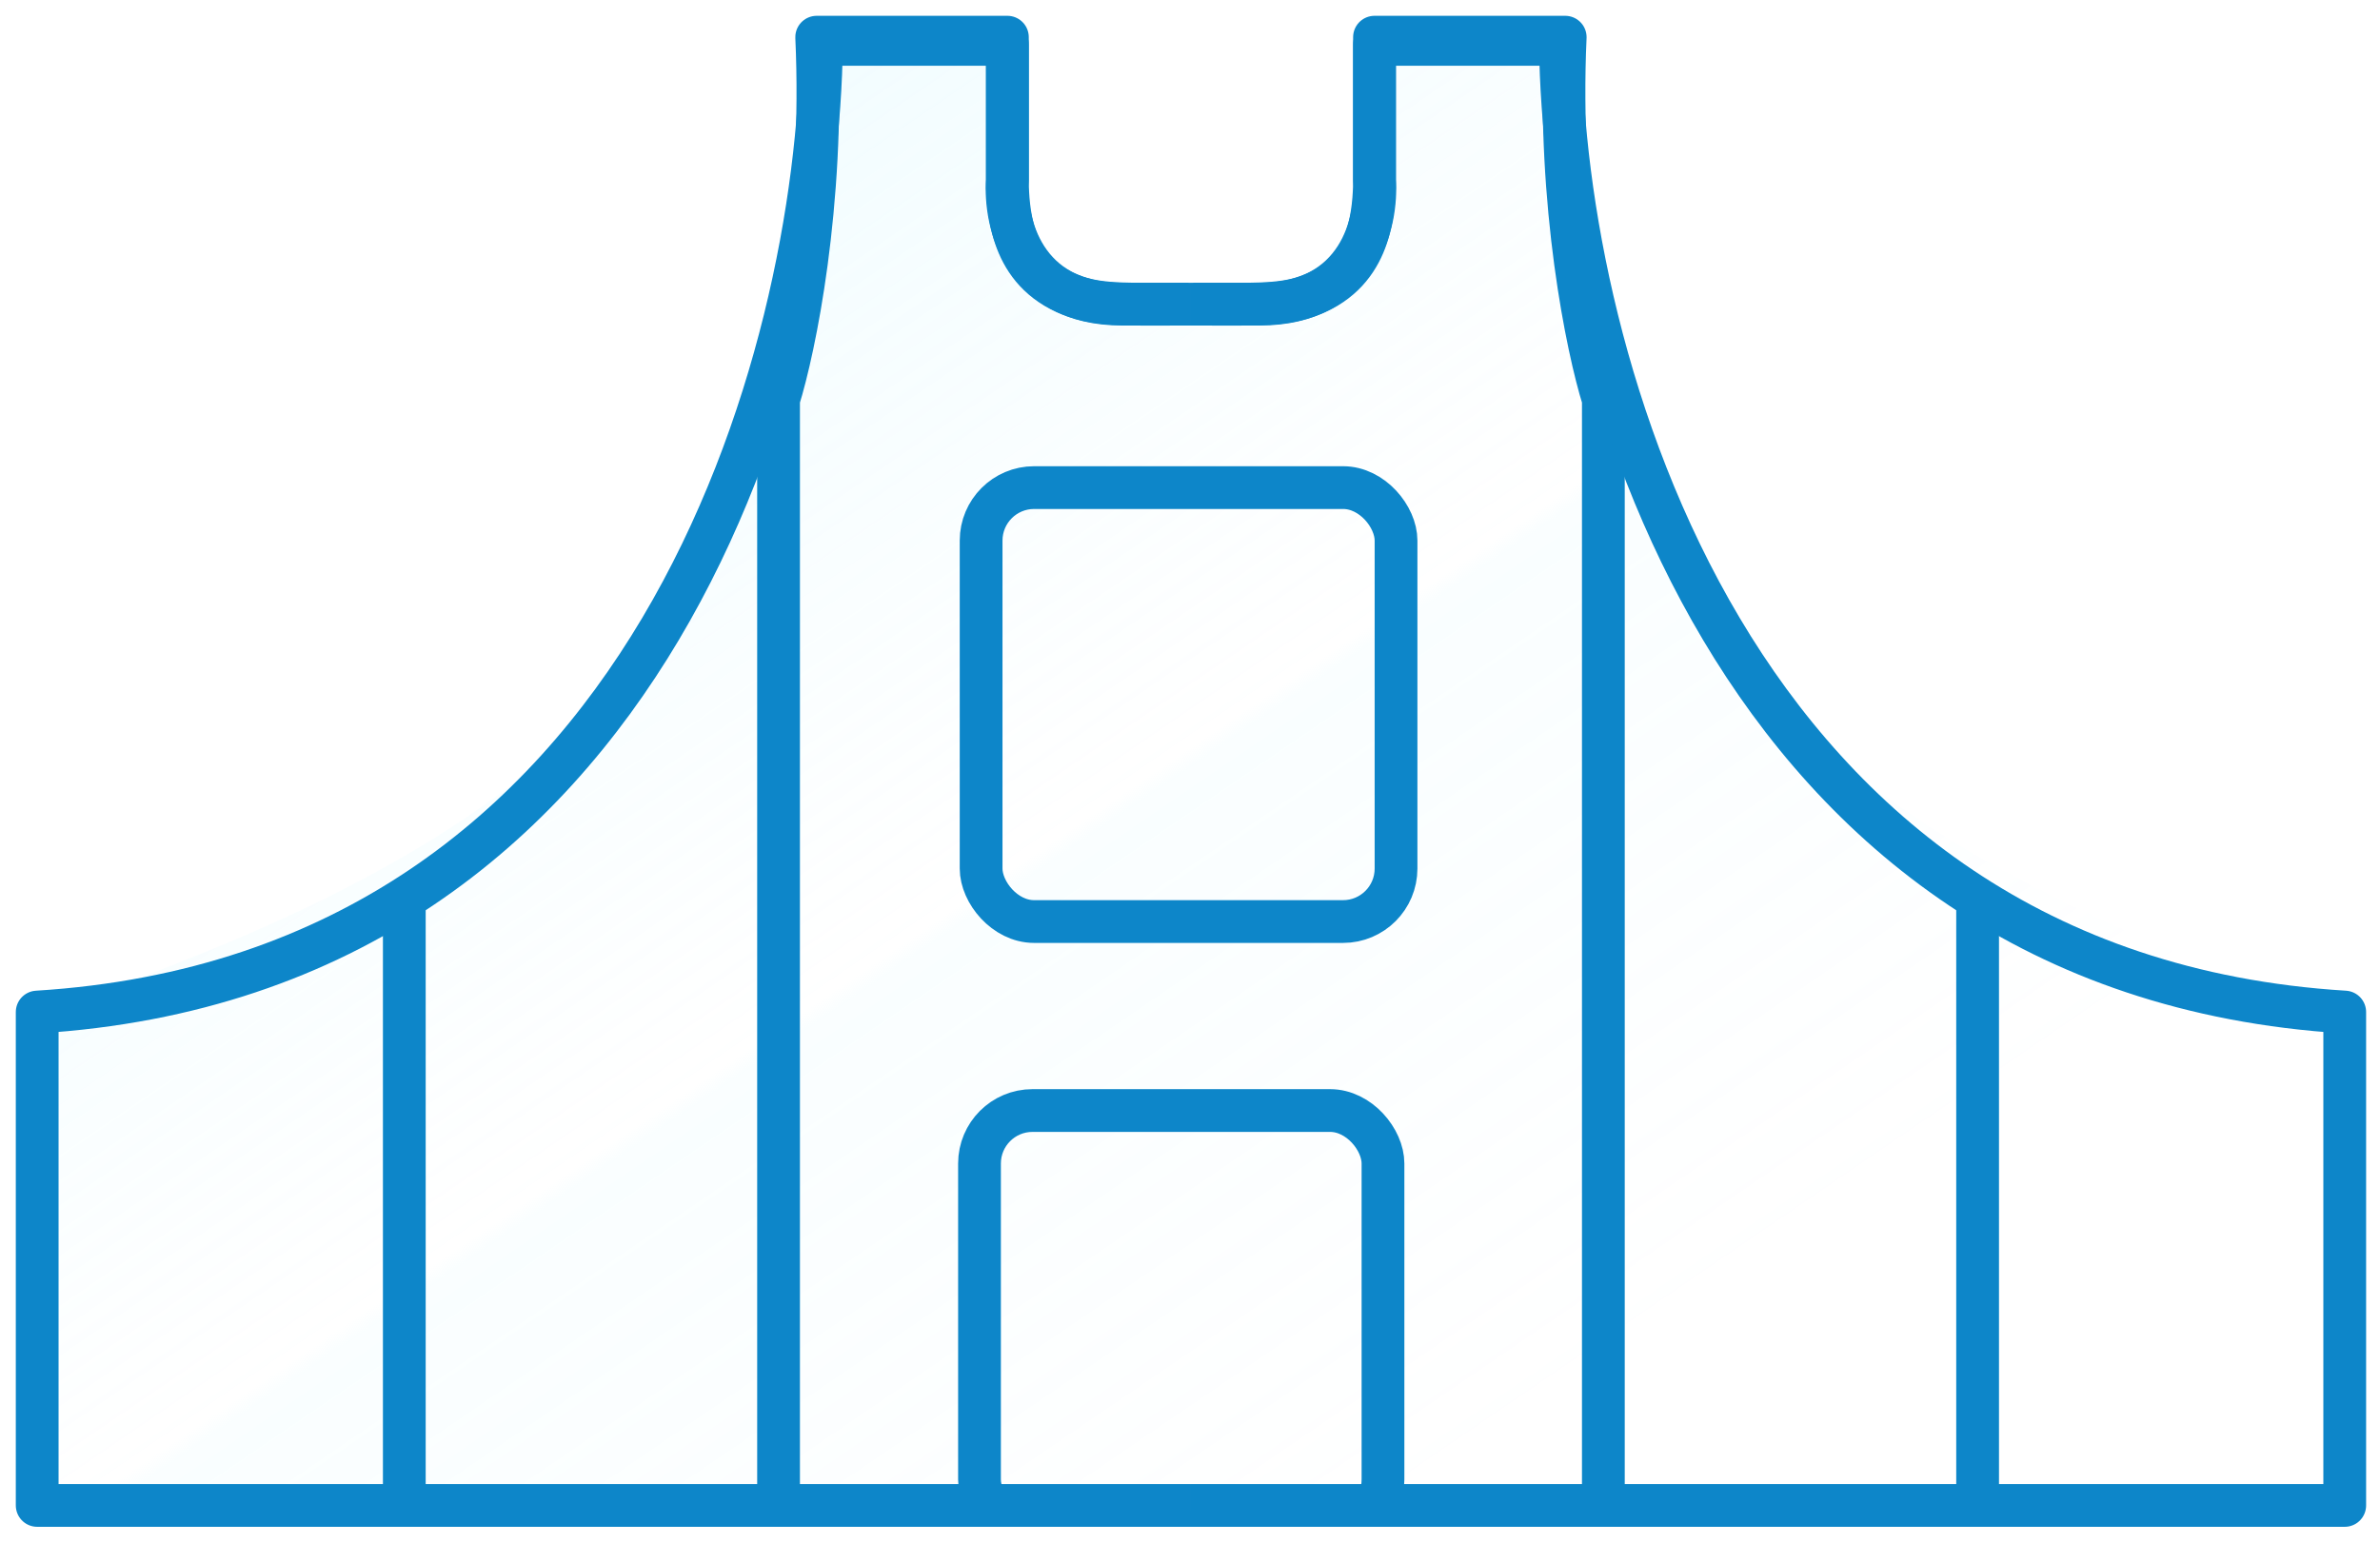
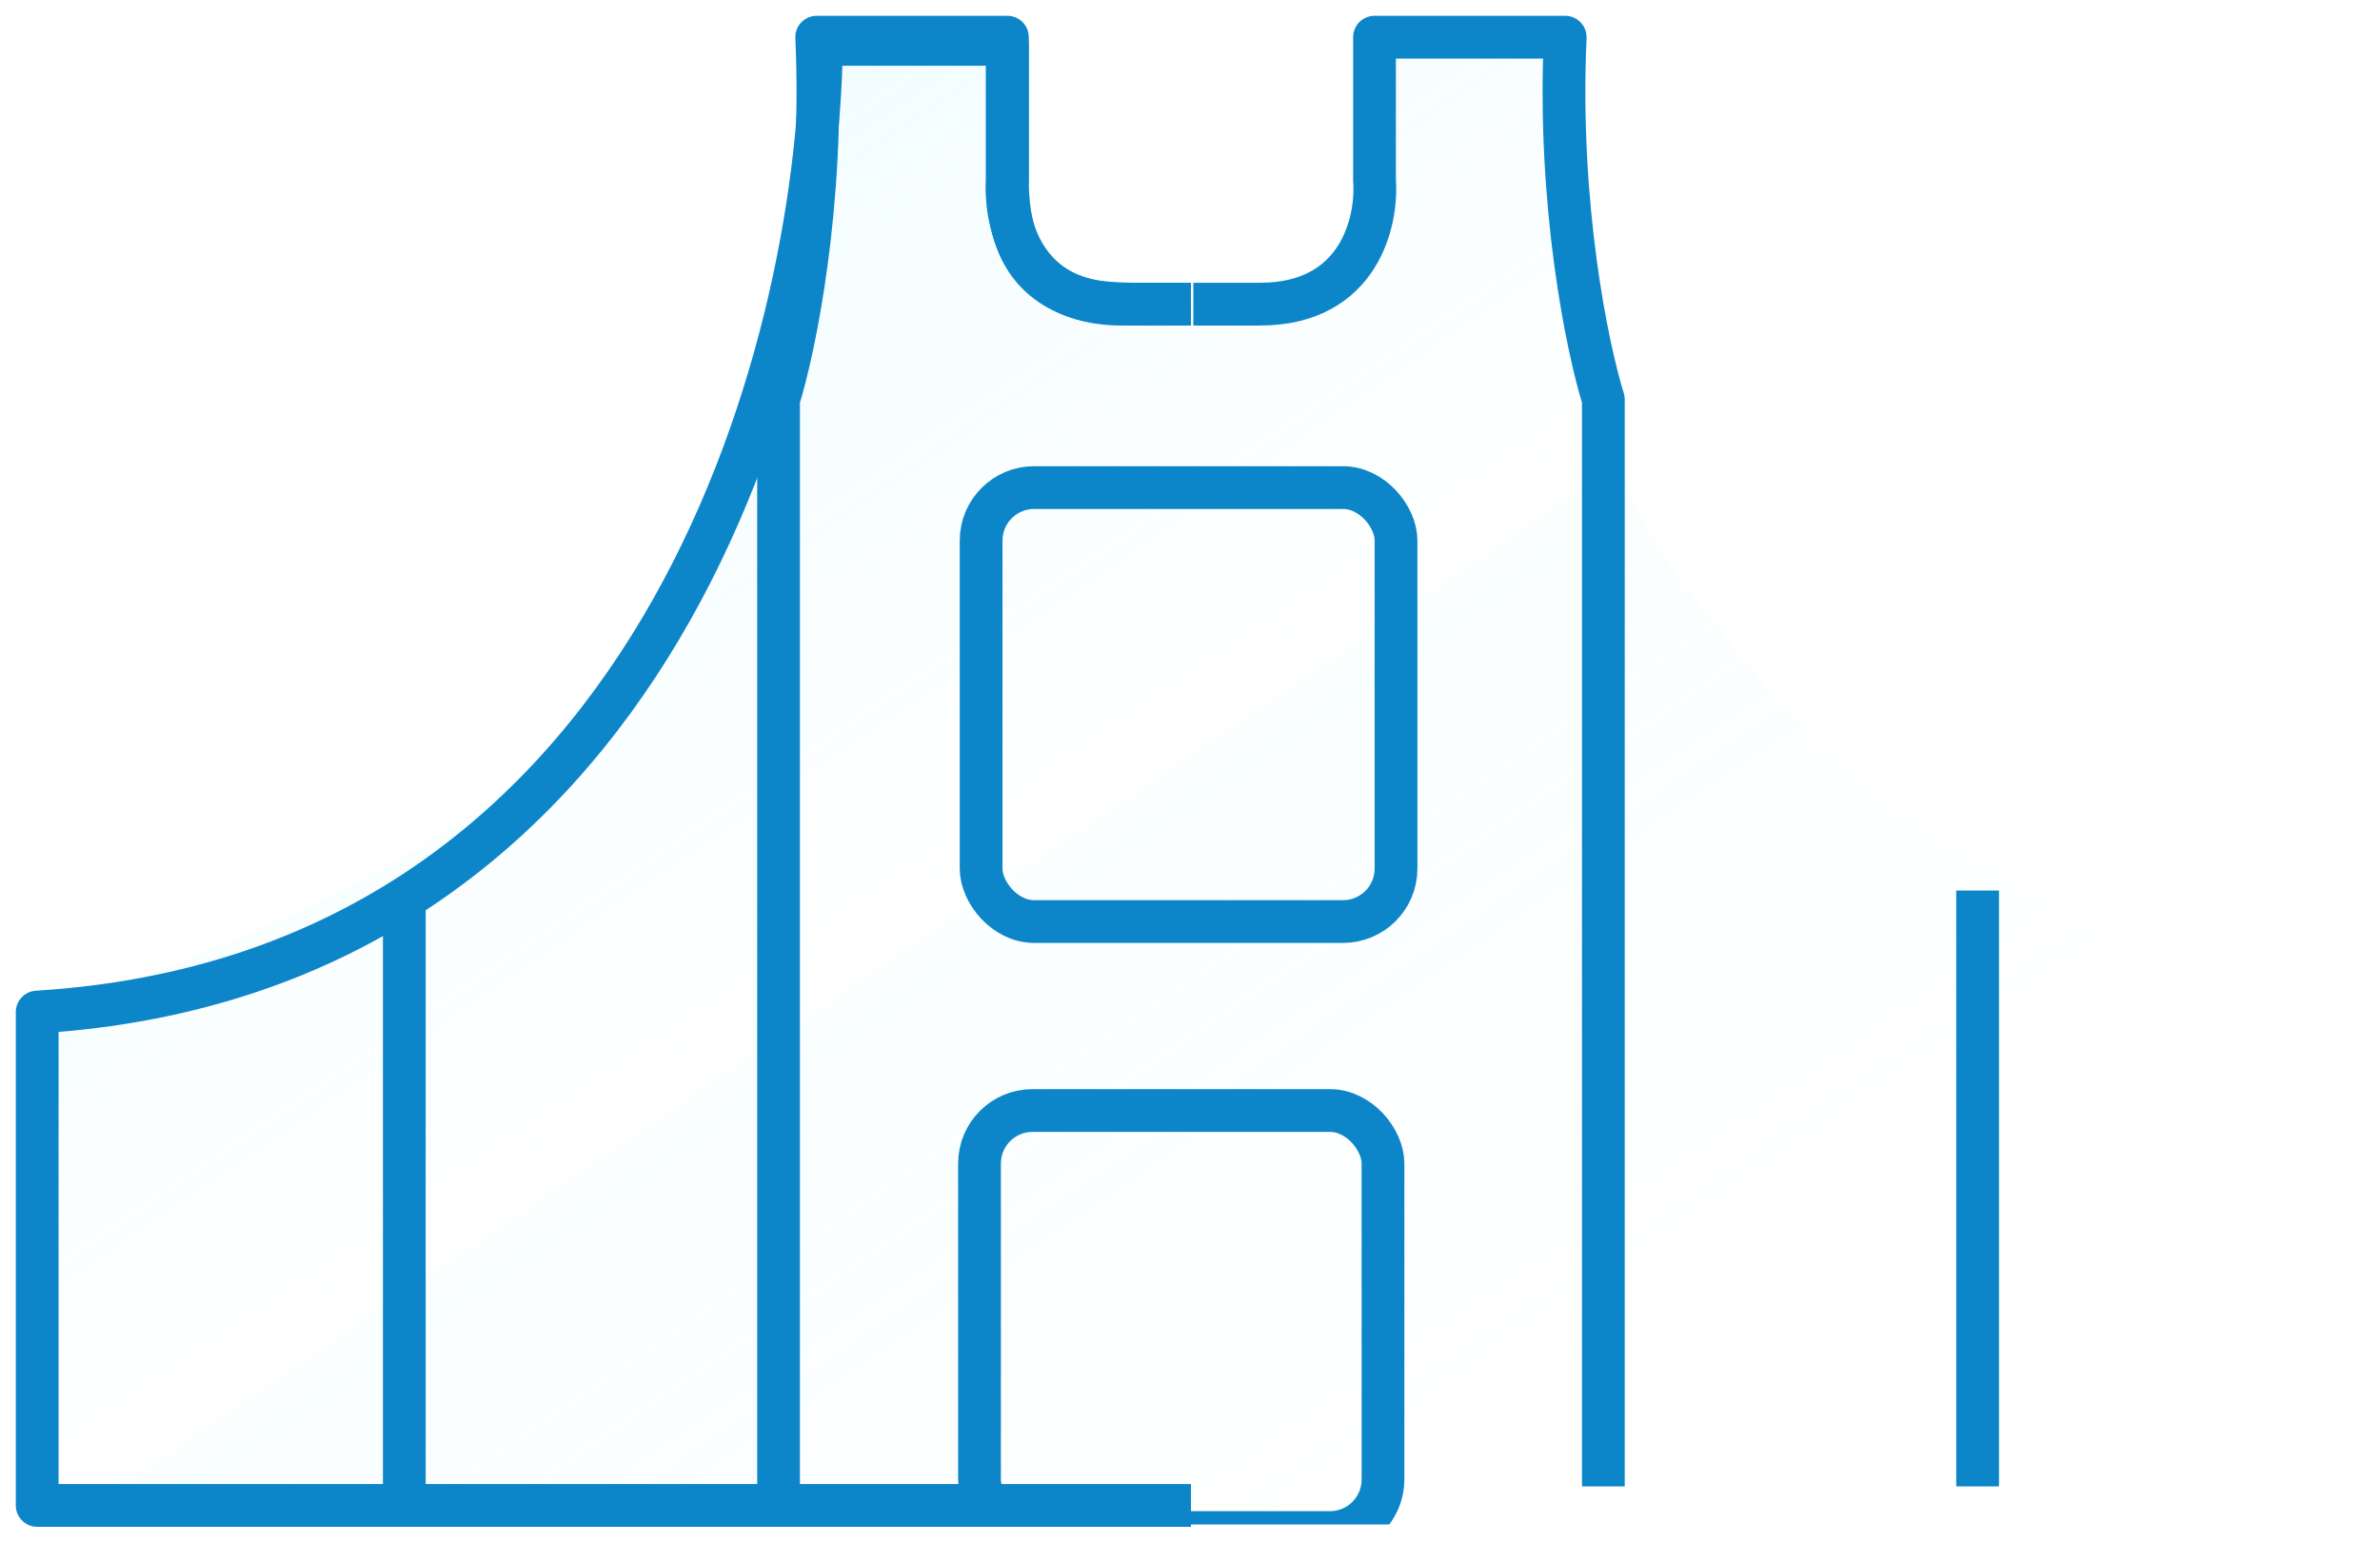
<svg xmlns="http://www.w3.org/2000/svg" fill="none" viewBox="0 0 128 83" height="83" width="128">
  <path fill-opacity="0.2" fill="url(#paint0_linear_1590_2023)" d="M64.051 81.102H126.103V54.564L125.883 54.487C117.673 51.608 102.826 46.4 94.82 36.743C94.672 36.564 94.525 36.388 94.381 36.213C87.387 27.785 84.551 24.368 83.923 2.513H73.923V10.205L73.923 10.215C73.837 11.757 73.659 14.951 70.205 16.102C68.996 16.506 67.693 16.5 65.325 16.49C64.932 16.489 64.508 16.487 64.051 16.487V81.102ZM2 81.102V54.564L2.22 54.487C10.43 51.608 25.277 46.4 33.282 36.743C33.431 36.564 33.577 36.388 33.722 36.213C40.715 27.785 43.551 24.368 44.179 2.513H54.179V10.205L54.18 10.215C54.266 11.757 54.443 14.951 57.897 16.102C59.107 16.506 60.41 16.5 62.777 16.49C63.171 16.489 63.594 16.487 64.051 16.487V81.102H2Z" clip-rule="evenodd" fill-rule="evenodd" />
  <rect stroke-width="2.3" stroke="#0D86C9" rx="2.85" height="23.341" width="22.315" y="26.227" x="52.766" />
  <path stroke-linejoin="round" stroke-width="2.3" stroke="#0D86C9" d="M41.872 79.949V21.487C42.727 18.752 44.333 11.026 43.923 2H54.179V9.692C54.009 11.915 55 16.359 60.333 16.359H63.923" />
  <path stroke-linejoin="round" stroke-width="2.3" stroke="#0D86C9" d="M64.051 80.974H2V54.436C35.333 52.385 44.009 18.88 44.179 2.385H54.179V10.077C54.265 11.615 54.436 14.82 57.897 15.974C59.308 16.444 60.846 16.359 64.051 16.359" />
  <path stroke-linejoin="round" stroke-width="2.3" stroke="#0D86C9" d="M21.744 47.898L21.744 79.949" />
  <path stroke-linejoin="round" stroke-width="2.3" stroke="#0D86C9" d="M86.231 79.949V21.487C85.376 18.752 83.769 11.026 84.179 2H73.923V9.692C74.094 11.915 73.103 16.359 67.769 16.359H64.179" />
-   <path stroke-linejoin="round" stroke-width="2.3" stroke="#0D86C9" d="M64.051 80.974H126.103V54.436C92.769 52.385 84.094 18.88 83.923 2.385H73.923V10.077C73.838 11.615 73.667 14.82 70.205 15.974C68.795 16.444 67.256 16.359 64.051 16.359" />
  <path stroke-linejoin="round" stroke-width="2.3" stroke="#0D86C9" d="M106.359 47.898L106.359 79.949" />
  <g clip-path="url(#clip0_1590_2023)">
    <rect stroke-width="2.3" stroke="#0D86C9" rx="2.85" height="22.7" width="21.7" y="59.733" x="52.679" />
  </g>
  <defs>
    <linearGradient gradientUnits="userSpaceOnUse" y2="134.563" x2="98.13" y1="7.382" x1="11.271" id="paint0_linear_1590_2023">
      <stop stop-color="#A8EFFF" />
      <stop stop-opacity="0" stop-color="#A8EFFF" offset="0.369" />
      <stop stop-opacity="0.32" stop-color="#A8EFFF" offset="0.375" />
      <stop stop-opacity="0" stop-color="#A8EFFF" offset="0.629" />
    </linearGradient>
    <clipPath id="clip0_1590_2023">
      <rect transform="translate(48.154 55.333)" fill="white" height="26.667" width="29.744" />
    </clipPath>
  </defs>
</svg>